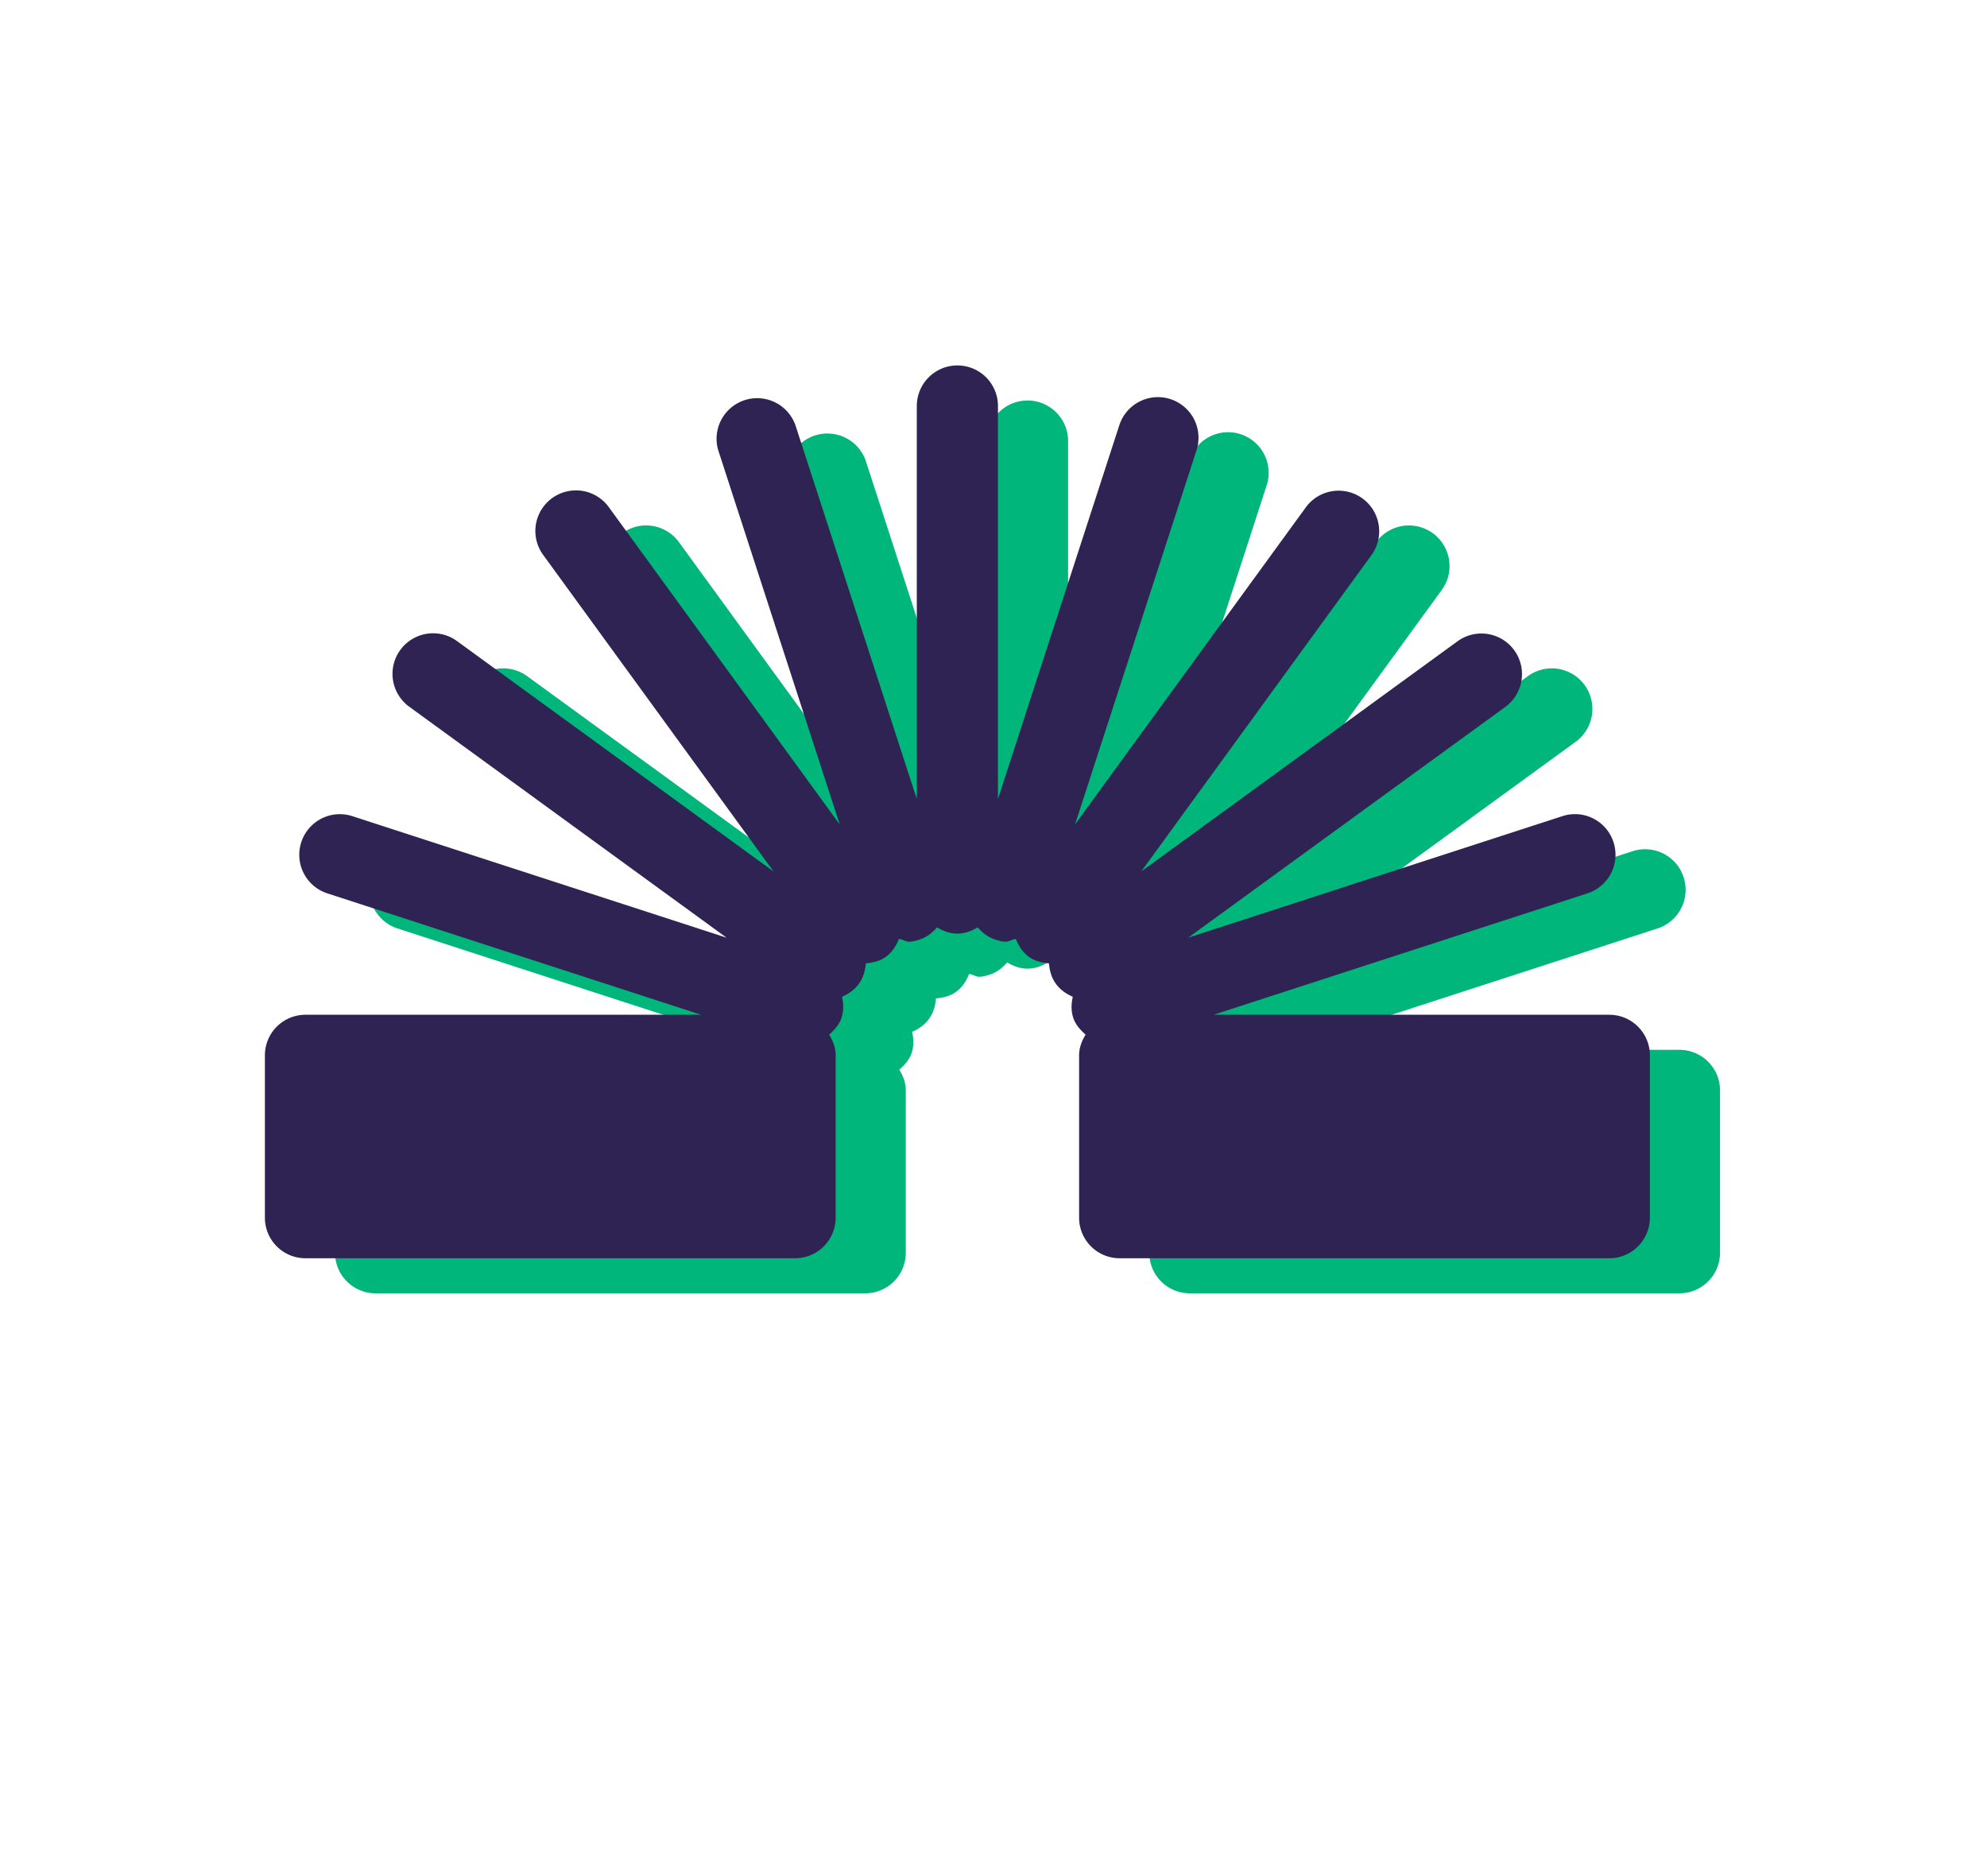
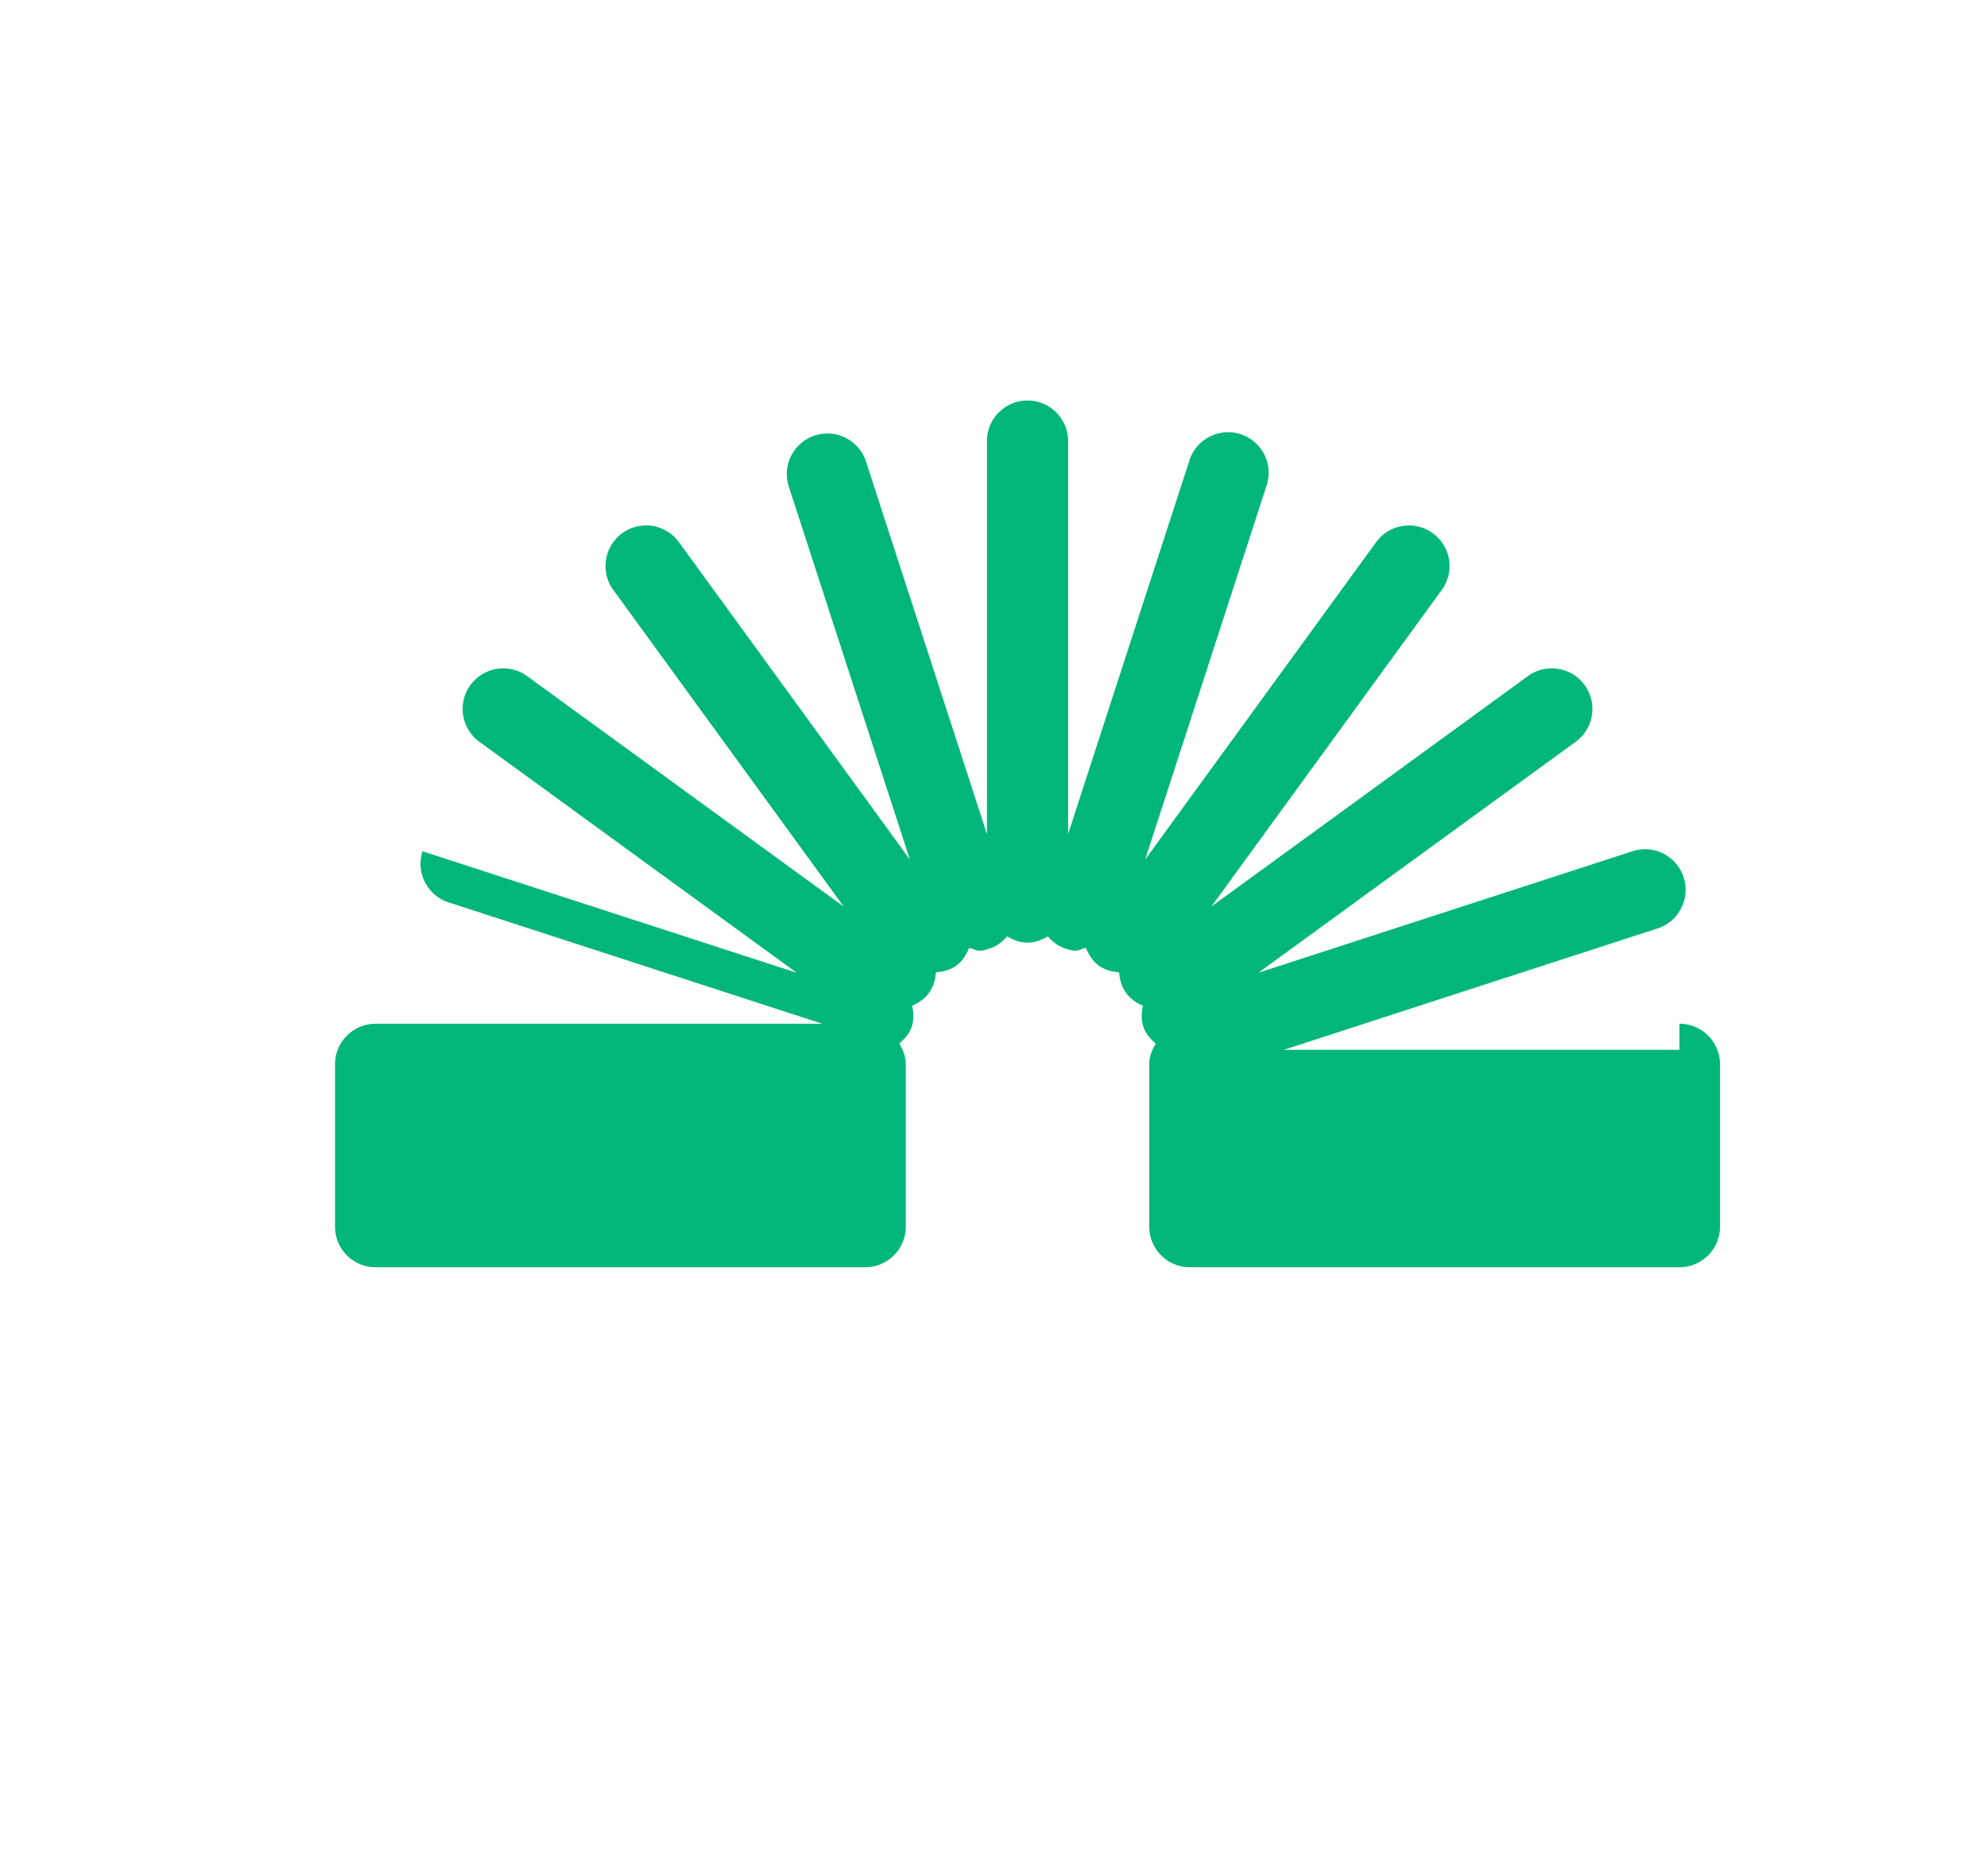
<svg xmlns="http://www.w3.org/2000/svg" width="107" height="101" fill="none">
-   <path fill="#00B67A" d="M90.438 56.525H69.132l20.128-6.536a2.185 2.185 0 0 0 1.404-2.752 2.18 2.18 0 0 0-2.753-1.404l-20.149 6.542 17.117-12.457a2.186 2.186 0 0 0-2.573-3.534L65.233 48.81l12.426-17.074a2.186 2.186 0 0 0-3.534-2.573L61.667 46.28l6.543-20.149a2.184 2.184 0 1 0-4.157-1.348L57.517 44.91V23.75a2.184 2.184 0 0 0-2.185-2.186 2.184 2.184 0 0 0-2.185 2.186v21.16l-6.536-20.128a2.186 2.186 0 0 0-4.156 1.349l6.542 20.15L36.54 29.162a2.186 2.186 0 0 0-3.534 2.573L45.432 48.81 28.358 36.384a2.186 2.186 0 0 0-2.573 3.534l17.117 12.457-20.15-6.542A2.183 2.183 0 0 0 20 47.237a2.184 2.184 0 0 0 1.404 2.752l20.128 6.536H20.226a2.184 2.184 0 0 0-2.185 2.185v8.74c0 1.208.977 2.185 2.185 2.185h26.366a2.184 2.184 0 0 0 2.185-2.185v-8.74c0-.417-.147-.784-.35-1.115.28-.25.543-.53.668-.912.124-.382.103-.762.023-1.128.35-.15.67-.368.91-.697.243-.335.34-.716.372-1.101.375-.037.754-.115 1.08-.352.346-.252.559-.598.706-.968.438.097.387.273 1.119.036.386-.126.683-.37.933-.653.327.194.687.335 1.094.335s.767-.141 1.093-.335c.25.283.548.527.934.653.732.237.681.061 1.119-.036.147.37.36.716.705.968.327.237.706.315 1.08.352.033.385.13.766.374 1.101.239.33.56.548.909.698-.08.365-.101.745.023 1.127.125.383.387.663.667.912-.201.331-.349.698-.349 1.115v8.74c0 1.208.977 2.185 2.185 2.185h26.366a2.184 2.184 0 0 0 2.185-2.185v-8.74a2.184 2.184 0 0 0-2.185-2.185" />
-   <path fill="#2F2353" d="M86.662 54.637H65.356L85.484 48.1a2.184 2.184 0 0 0 1.404-2.753 2.18 2.18 0 0 0-2.753-1.404l-20.15 6.543L81.104 38.03a2.186 2.186 0 0 0-2.573-3.533L61.456 46.922l12.426-17.074a2.186 2.186 0 0 0-3.533-2.573L57.89 44.392l6.543-20.15a2.184 2.184 0 1 0-4.157-1.348l-6.536 20.128v-21.16a2.184 2.184 0 0 0-2.185-2.186 2.184 2.184 0 0 0-2.185 2.185v21.16l-6.536-20.127a2.186 2.186 0 0 0-4.157 1.349l6.543 20.149-12.458-17.117a2.186 2.186 0 0 0-3.534 2.573l12.427 17.073-17.074-12.425a2.186 2.186 0 0 0-2.573 3.534l17.117 12.457-20.15-6.543a2.183 2.183 0 0 0-2.752 1.404 2.184 2.184 0 0 0 1.404 2.753l20.128 6.536H16.45a2.184 2.184 0 0 0-2.185 2.185v8.74c0 1.208.977 2.185 2.185 2.185h26.366A2.184 2.184 0 0 0 45 65.562v-8.74c0-.417-.148-.784-.35-1.115.28-.25.543-.53.668-.912.124-.382.103-.762.023-1.128.349-.15.67-.368.909-.697.244-.335.34-.717.373-1.101.375-.037.754-.115 1.08-.352.346-.252.559-.598.706-.968.438.097.386.273 1.119.036.385-.126.683-.37.933-.653.326.193.686.335 1.094.335.407 0 .767-.142 1.093-.335.25.283.548.527.934.653.732.237.681.061 1.118-.036.148.37.36.716.706.968.327.237.705.315 1.08.352.033.384.13.766.373 1.101.24.33.56.547.91.697-.08.366-.102.746.023 1.128.124.382.387.663.667.912-.202.331-.35.698-.35 1.115v8.74c0 1.208.978 2.185 2.186 2.185h26.366a2.184 2.184 0 0 0 2.185-2.185v-8.74a2.184 2.184 0 0 0-2.185-2.185" />
+   <path fill="#00B67A" d="M90.438 56.525H69.132l20.128-6.536a2.185 2.185 0 0 0 1.404-2.752 2.18 2.18 0 0 0-2.753-1.404l-20.149 6.542 17.117-12.457a2.186 2.186 0 0 0-2.573-3.534L65.233 48.81l12.426-17.074a2.186 2.186 0 0 0-3.534-2.573L61.667 46.28l6.543-20.149a2.184 2.184 0 1 0-4.157-1.348L57.517 44.91V23.75a2.184 2.184 0 0 0-2.185-2.186 2.184 2.184 0 0 0-2.185 2.186v21.16l-6.536-20.128a2.186 2.186 0 0 0-4.156 1.349l6.542 20.15L36.54 29.162a2.186 2.186 0 0 0-3.534 2.573L45.432 48.81 28.358 36.384a2.186 2.186 0 0 0-2.573 3.534l17.117 12.457-20.15-6.542a2.184 2.184 0 0 0 1.404 2.752l20.128 6.536H20.226a2.184 2.184 0 0 0-2.185 2.185v8.74c0 1.208.977 2.185 2.185 2.185h26.366a2.184 2.184 0 0 0 2.185-2.185v-8.74c0-.417-.147-.784-.35-1.115.28-.25.543-.53.668-.912.124-.382.103-.762.023-1.128.35-.15.67-.368.91-.697.243-.335.34-.716.372-1.101.375-.037.754-.115 1.08-.352.346-.252.559-.598.706-.968.438.097.387.273 1.119.036.386-.126.683-.37.933-.653.327.194.687.335 1.094.335s.767-.141 1.093-.335c.25.283.548.527.934.653.732.237.681.061 1.119-.036.147.37.36.716.705.968.327.237.706.315 1.08.352.033.385.13.766.374 1.101.239.33.56.548.909.698-.08.365-.101.745.023 1.127.125.383.387.663.667.912-.201.331-.349.698-.349 1.115v8.74c0 1.208.977 2.185 2.185 2.185h26.366a2.184 2.184 0 0 0 2.185-2.185v-8.74a2.184 2.184 0 0 0-2.185-2.185" />
</svg>